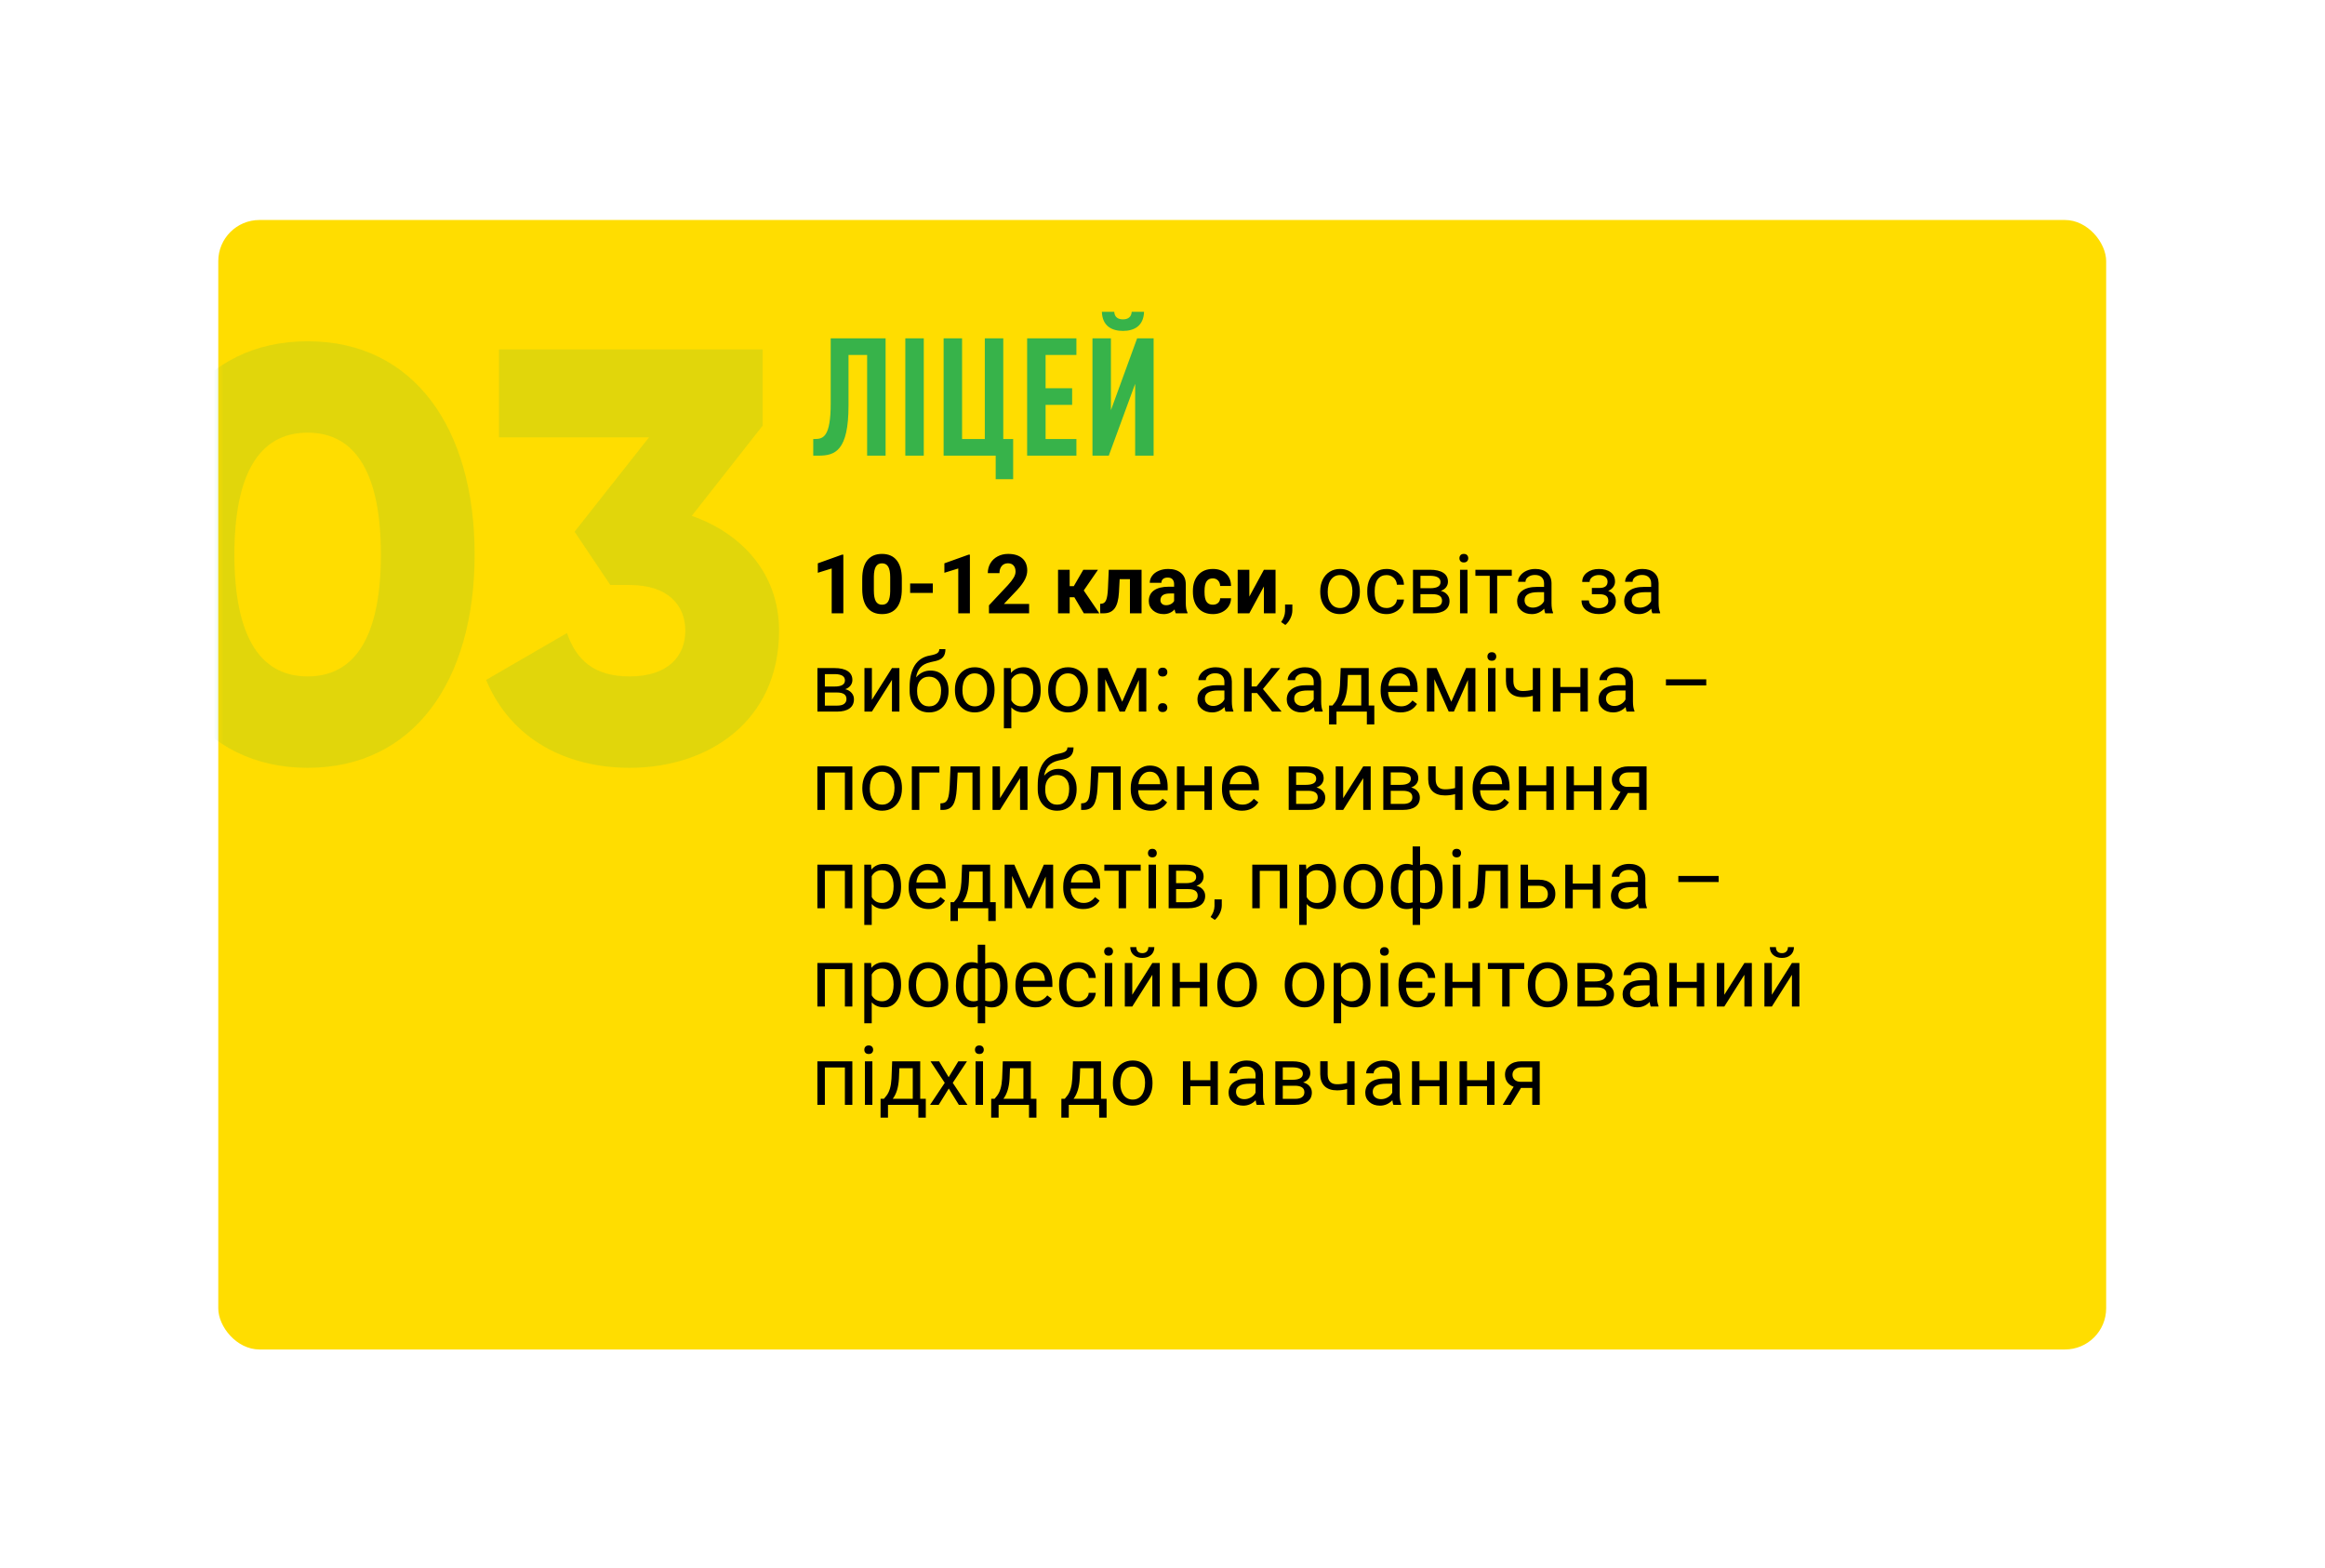
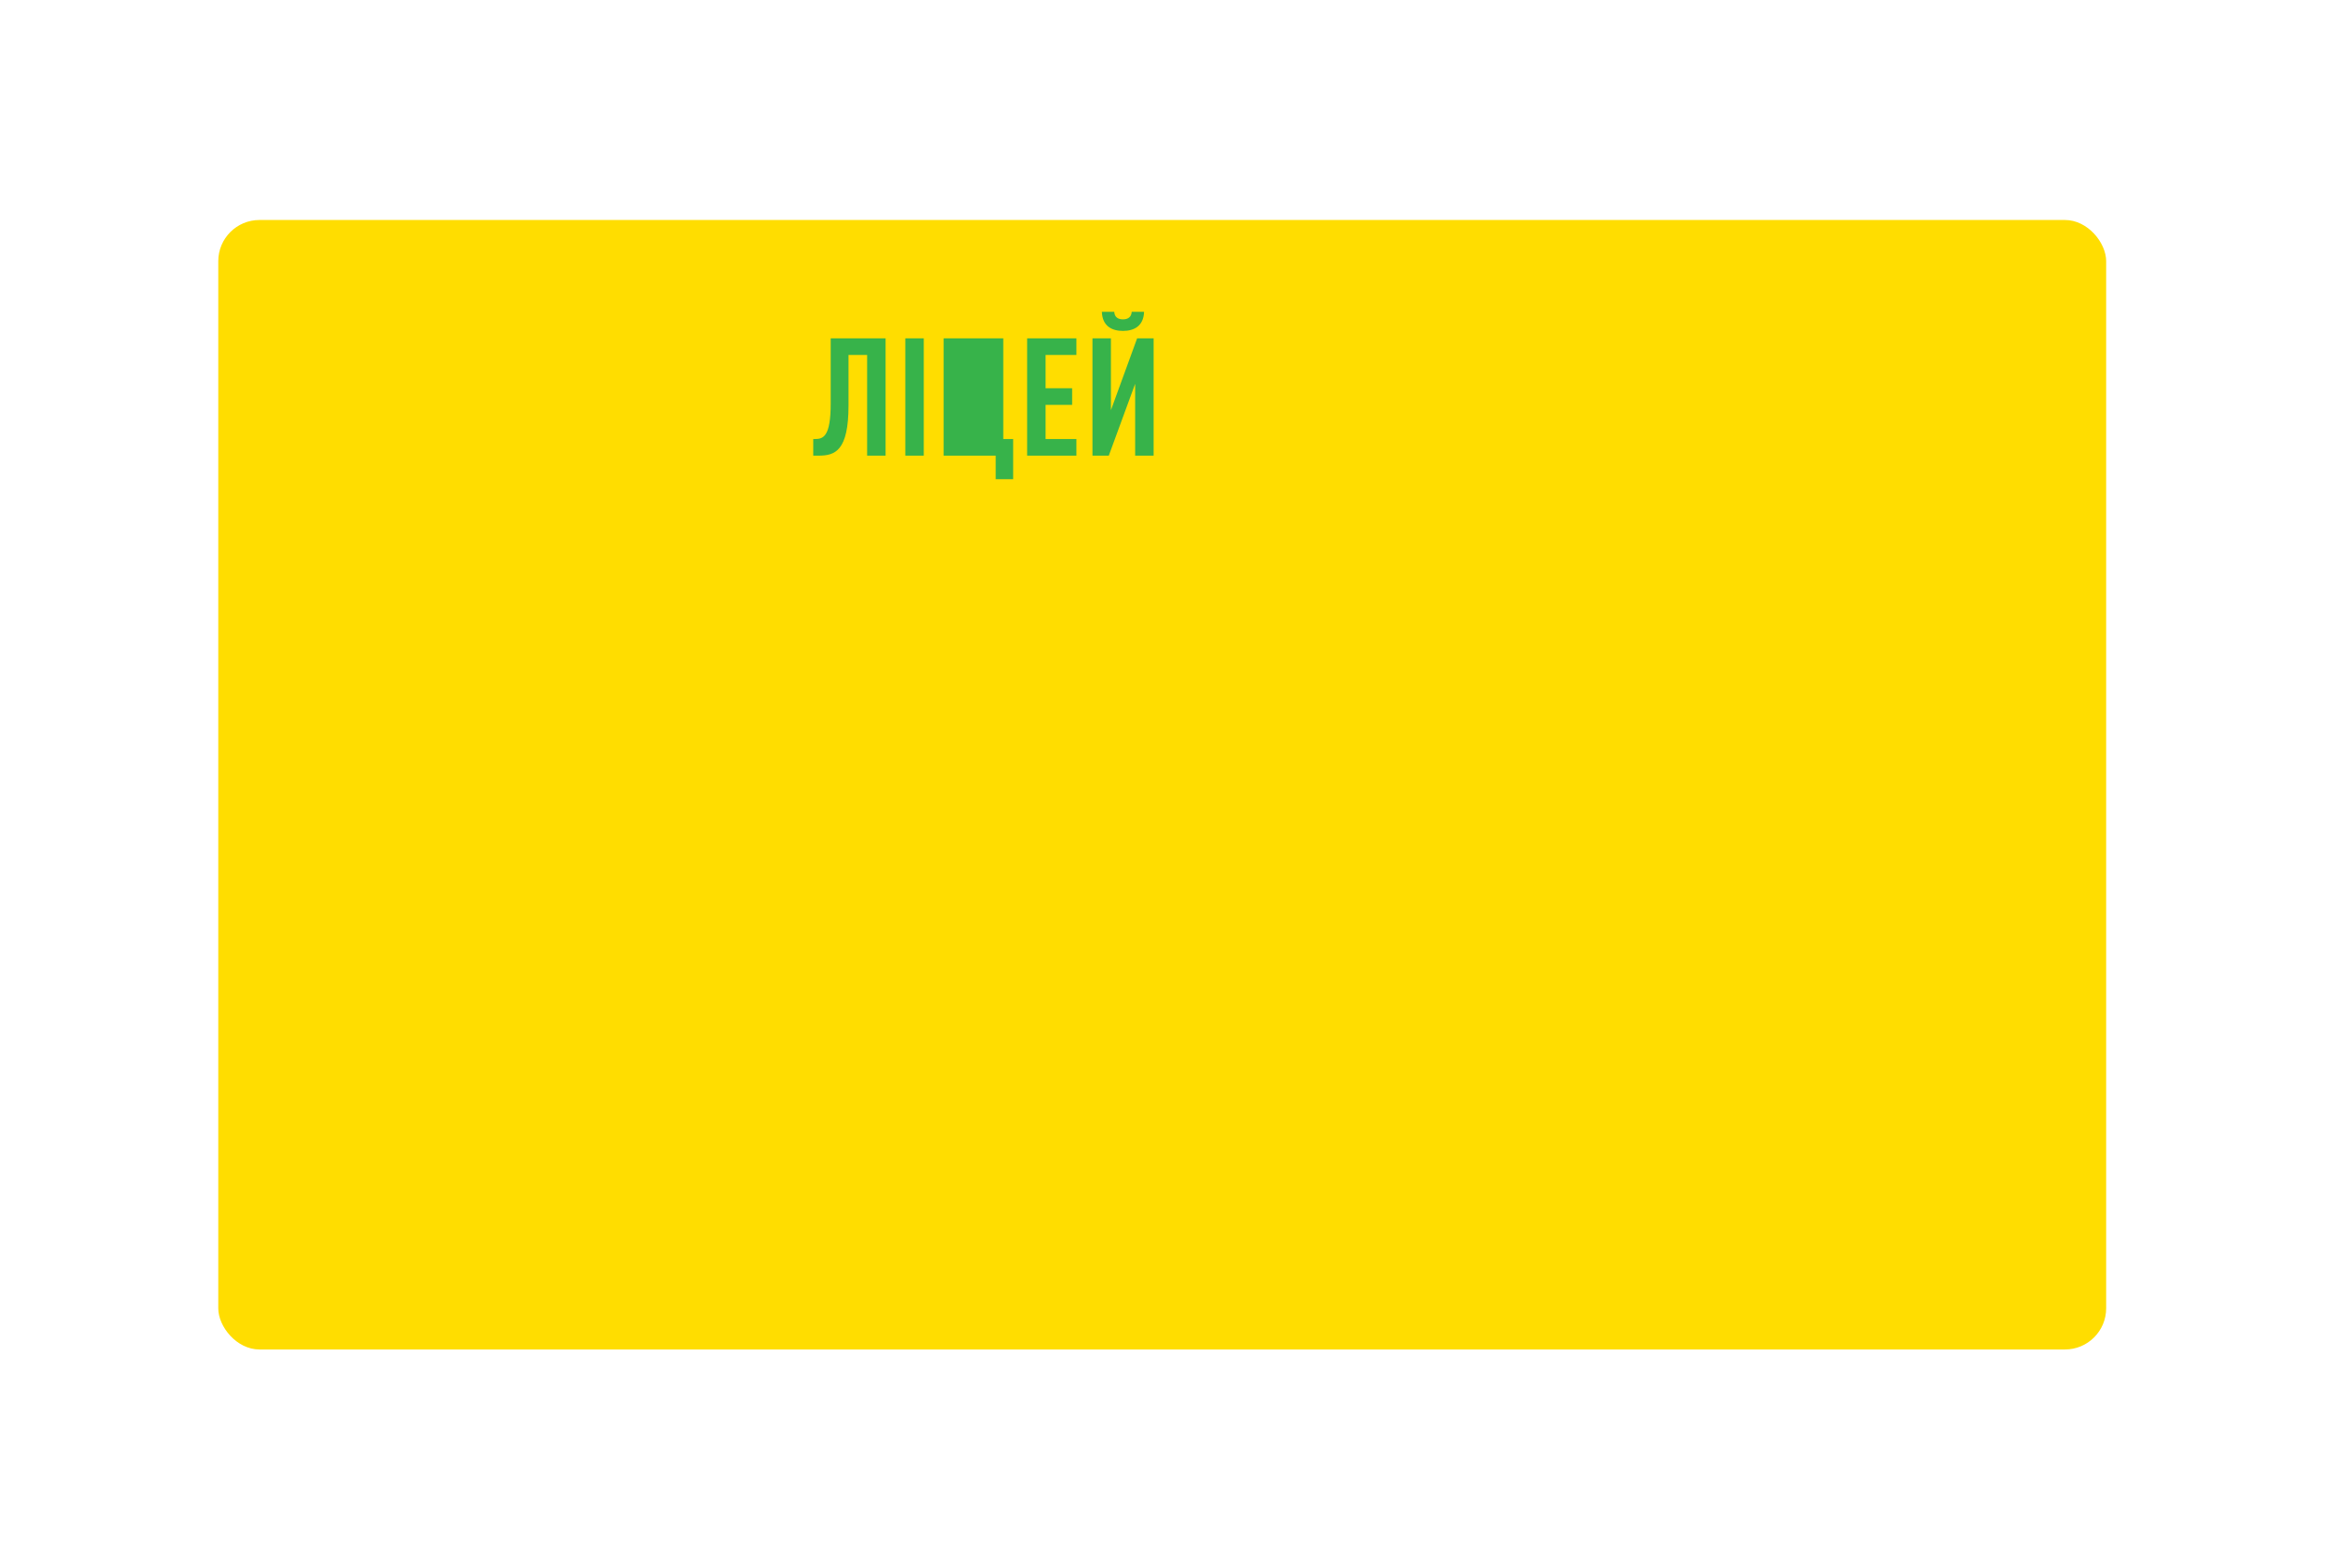
<svg xmlns="http://www.w3.org/2000/svg" width="473" height="319" viewBox="0 0 473 319" fill="none">
  <g filter="url(#filter0_d)">
    <rect x="44.405" y="29.664" width="384.075" height="229.781" rx="8.384" fill="#FFDD00" />
  </g>
-   <path d="M171.568 124.767H169.202V115.649L166.378 116.525V114.602L171.314 112.834H171.568V124.767ZM183.468 119.84C183.468 121.488 183.127 122.748 182.445 123.621C181.763 124.494 180.764 124.931 179.449 124.931C178.151 124.931 177.158 124.502 176.47 123.646C175.783 122.789 175.431 121.561 175.414 119.963V117.769C175.414 116.105 175.758 114.842 176.446 113.98C177.139 113.118 178.134 112.687 179.433 112.687C180.732 112.687 181.725 113.115 182.412 113.972C183.1 114.823 183.452 116.048 183.468 117.646V119.84ZM181.103 117.434C181.103 116.446 180.966 115.728 180.693 115.281C180.426 114.828 180.006 114.602 179.433 114.602C178.876 114.602 178.465 114.817 178.197 115.248C177.935 115.674 177.796 116.342 177.78 117.254V120.151C177.78 121.122 177.911 121.845 178.173 122.32C178.44 122.789 178.866 123.024 179.449 123.024C180.028 123.024 180.445 122.797 180.702 122.344C180.958 121.892 181.092 121.199 181.103 120.266V117.434ZM189.77 120.617H185.162V118.71H189.77V120.617ZM197.317 124.767H194.951V115.649L192.127 116.525V114.602L197.063 112.834H197.317V124.767ZM209.364 124.767H201.196V123.147L205.051 119.038C205.58 118.459 205.97 117.955 206.221 117.524C206.478 117.093 206.606 116.683 206.606 116.296C206.606 115.767 206.472 115.352 206.205 115.052C205.938 114.746 205.556 114.594 205.059 114.594C204.525 114.594 204.102 114.779 203.791 115.15C203.485 115.516 203.332 115.999 203.332 116.599H200.959C200.959 115.873 201.131 115.21 201.474 114.61C201.824 114.01 202.315 113.54 202.948 113.202C203.581 112.858 204.298 112.687 205.1 112.687C206.328 112.687 207.28 112.981 207.957 113.57C208.639 114.16 208.98 114.992 208.98 116.067C208.98 116.656 208.827 117.256 208.521 117.867C208.216 118.479 207.692 119.191 206.95 120.004L204.241 122.86H209.364V124.767ZM218.564 121.501H217.615V124.767H215.249V115.911H217.615V119.242H218.458L220.389 115.911H223.377L220.479 120.126L223.647 124.767H220.496L218.564 121.501ZM232.241 115.911V124.767H229.875V117.826H227.788L227.641 120.56C227.548 122.017 227.262 123.078 226.781 123.744C226.301 124.41 225.586 124.751 224.637 124.767H223.835L223.81 122.844L224.105 122.819C224.531 122.786 224.842 122.535 225.038 122.066C225.234 121.597 225.357 120.798 225.406 119.668L225.57 115.911H232.241ZM239.198 124.767C239.088 124.554 239.009 124.29 238.96 123.973C238.387 124.612 237.642 124.931 236.726 124.931C235.858 124.931 235.138 124.68 234.565 124.178C233.998 123.676 233.714 123.043 233.714 122.279C233.714 121.34 234.06 120.62 234.753 120.118C235.452 119.616 236.458 119.362 237.773 119.357H238.862V118.85C238.862 118.44 238.756 118.113 238.543 117.867C238.335 117.622 238.005 117.499 237.552 117.499C237.154 117.499 236.84 117.595 236.611 117.786C236.387 117.977 236.276 118.238 236.276 118.571H233.91C233.91 118.058 234.068 117.584 234.385 117.147C234.701 116.711 235.149 116.37 235.727 116.124C236.306 115.873 236.955 115.748 237.675 115.748C238.766 115.748 239.631 116.023 240.27 116.574C240.914 117.12 241.236 117.889 241.236 118.882V122.721C241.241 123.561 241.358 124.197 241.587 124.628V124.767H239.198ZM237.241 123.122C237.591 123.122 237.913 123.046 238.207 122.893C238.502 122.735 238.72 122.524 238.862 122.263V120.74H237.978C236.794 120.74 236.164 121.149 236.087 121.968L236.079 122.107C236.079 122.402 236.183 122.645 236.39 122.836C236.598 123.026 236.881 123.122 237.241 123.122ZM246.736 123.024C247.172 123.024 247.527 122.904 247.8 122.664C248.072 122.424 248.214 122.104 248.225 121.706H250.443C250.438 122.306 250.274 122.857 249.952 123.359C249.63 123.856 249.188 124.243 248.626 124.522C248.07 124.794 247.453 124.931 246.777 124.931C245.511 124.931 244.512 124.53 243.781 123.728C243.05 122.92 242.684 121.807 242.684 120.388V120.233C242.684 118.869 243.047 117.78 243.773 116.967C244.498 116.154 245.494 115.748 246.76 115.748C247.868 115.748 248.755 116.064 249.42 116.697C250.091 117.324 250.432 118.162 250.443 119.21H248.225C248.214 118.751 248.072 118.38 247.8 118.097C247.527 117.807 247.167 117.663 246.719 117.663C246.168 117.663 245.751 117.865 245.467 118.268C245.189 118.667 245.05 119.316 245.05 120.216V120.462C245.05 121.373 245.189 122.028 245.467 122.426C245.745 122.825 246.168 123.024 246.736 123.024ZM257.13 115.911H259.496V124.767H257.13V119.3L254.167 124.767H251.794V115.911H254.167V121.37L257.13 115.911ZM261.493 127.141L260.633 126.551C261.146 125.837 261.413 125.1 261.435 124.341V122.975H262.917V124.161C262.917 124.713 262.78 125.264 262.507 125.815C262.24 126.366 261.902 126.808 261.493 127.141ZM268.589 120.257C268.589 119.39 268.758 118.609 269.096 117.917C269.44 117.224 269.915 116.689 270.52 116.312C271.131 115.936 271.827 115.748 272.607 115.748C273.813 115.748 274.787 116.165 275.529 117C276.277 117.835 276.651 118.945 276.651 120.331V120.437C276.651 121.3 276.484 122.074 276.151 122.762C275.824 123.444 275.352 123.976 274.735 124.358C274.124 124.74 273.42 124.931 272.624 124.931C271.423 124.931 270.449 124.513 269.702 123.679C268.96 122.844 268.589 121.739 268.589 120.364V120.257ZM270.111 120.437C270.111 121.42 270.338 122.208 270.79 122.803C271.249 123.398 271.86 123.695 272.624 123.695C273.393 123.695 274.004 123.395 274.457 122.795C274.91 122.189 275.136 121.343 275.136 120.257C275.136 119.286 274.905 118.5 274.441 117.9C273.982 117.294 273.371 116.992 272.607 116.992C271.86 116.992 271.257 117.289 270.799 117.884C270.34 118.479 270.111 119.33 270.111 120.437ZM282.102 123.695C282.642 123.695 283.114 123.531 283.518 123.204C283.921 122.876 284.145 122.467 284.189 121.976H285.621C285.594 122.484 285.419 122.966 285.097 123.425C284.775 123.883 284.344 124.249 283.804 124.522C283.269 124.794 282.702 124.931 282.102 124.931C280.896 124.931 279.935 124.53 279.221 123.728C278.511 122.92 278.157 121.818 278.157 120.421V120.167C278.157 119.305 278.315 118.539 278.631 117.867C278.948 117.196 279.401 116.675 279.99 116.304C280.585 115.933 281.286 115.748 282.093 115.748C283.087 115.748 283.91 116.045 284.565 116.64C285.225 117.234 285.577 118.007 285.621 118.956H284.189C284.145 118.383 283.927 117.914 283.534 117.548C283.147 117.177 282.666 116.992 282.093 116.992C281.324 116.992 280.727 117.27 280.301 117.826C279.881 118.378 279.671 119.177 279.671 120.225V120.511C279.671 121.531 279.881 122.317 280.301 122.868C280.721 123.419 281.321 123.695 282.102 123.695ZM287.463 124.767V115.911H290.917C292.095 115.911 292.998 116.119 293.626 116.533C294.259 116.943 294.575 117.545 294.575 118.342C294.575 118.751 294.452 119.122 294.207 119.455C293.961 119.783 293.598 120.034 293.118 120.208C293.653 120.334 294.081 120.579 294.403 120.945C294.731 121.31 294.894 121.747 294.894 122.254C294.894 123.067 294.594 123.689 293.994 124.121C293.399 124.552 292.556 124.767 291.465 124.767H287.463ZM288.977 120.879V123.548H291.481C292.114 123.548 292.586 123.43 292.897 123.196C293.214 122.961 293.372 122.631 293.372 122.205C293.372 121.321 292.723 120.879 291.424 120.879H288.977ZM288.977 119.668H290.933C292.352 119.668 293.061 119.253 293.061 118.424C293.061 117.595 292.39 117.166 291.047 117.139H288.977V119.668ZM298.545 124.767H297.03V115.911H298.545V124.767ZM296.908 113.562C296.908 113.317 296.981 113.109 297.129 112.94C297.281 112.771 297.505 112.687 297.8 112.687C298.094 112.687 298.318 112.771 298.471 112.94C298.624 113.109 298.7 113.317 298.7 113.562C298.7 113.808 298.624 114.012 298.471 114.176C298.318 114.34 298.094 114.422 297.8 114.422C297.505 114.422 297.281 114.34 297.129 114.176C296.981 114.012 296.908 113.808 296.908 113.562ZM307.556 117.139H304.585V124.767H303.071V117.139H300.157V115.911H307.556V117.139ZM314.366 124.767C314.278 124.592 314.207 124.281 314.153 123.834C313.449 124.565 312.609 124.931 311.632 124.931C310.759 124.931 310.041 124.685 309.479 124.194C308.923 123.698 308.645 123.07 308.645 122.312C308.645 121.39 308.994 120.675 309.692 120.167C310.396 119.654 311.384 119.398 312.655 119.398H314.128V118.702C314.128 118.173 313.97 117.753 313.654 117.442C313.337 117.125 312.871 116.967 312.254 116.967C311.714 116.967 311.261 117.104 310.895 117.376C310.53 117.649 310.347 117.979 310.347 118.367H308.825C308.825 117.925 308.98 117.499 309.291 117.09C309.608 116.675 310.033 116.348 310.568 116.108C311.108 115.868 311.7 115.748 312.344 115.748C313.364 115.748 314.164 116.004 314.742 116.517C315.32 117.024 315.621 117.726 315.642 118.62V122.696C315.642 123.509 315.746 124.156 315.953 124.636V124.767H314.366ZM311.853 123.613C312.328 123.613 312.778 123.49 313.203 123.245C313.629 122.999 313.937 122.68 314.128 122.287V120.47H312.941C311.086 120.47 310.159 121.013 310.159 122.099C310.159 122.574 310.317 122.945 310.633 123.212C310.95 123.479 311.356 123.613 311.853 123.613ZM327.044 118.334C327.044 117.919 326.885 117.592 326.569 117.352C326.252 117.106 325.819 116.983 325.268 116.983C324.733 116.983 324.285 117.123 323.925 117.401C323.571 117.679 323.393 118.007 323.393 118.383H321.887C321.887 117.614 322.209 116.983 322.853 116.492C323.497 116.001 324.302 115.756 325.268 115.756C326.304 115.756 327.112 115.979 327.69 116.427C328.269 116.869 328.558 117.502 328.558 118.326C328.558 118.724 328.438 119.09 328.198 119.422C327.958 119.755 327.617 120.02 327.175 120.216C328.206 120.566 328.722 121.253 328.722 122.279C328.722 123.092 328.408 123.736 327.78 124.211C327.153 124.685 326.315 124.923 325.268 124.923C324.247 124.923 323.404 124.674 322.739 124.178C322.078 123.676 321.748 122.999 321.748 122.148H323.254C323.254 122.579 323.445 122.95 323.827 123.261C324.215 123.567 324.695 123.719 325.268 123.719C325.846 123.719 326.313 123.586 326.667 123.318C327.022 123.051 327.199 122.705 327.199 122.279C327.199 121.782 327.049 121.428 326.749 121.215C326.454 120.997 325.993 120.888 325.366 120.888H323.852V119.611H325.497C326.528 119.583 327.044 119.158 327.044 118.334ZM336.153 124.767C336.066 124.592 335.995 124.281 335.94 123.834C335.237 124.565 334.396 124.931 333.42 124.931C332.547 124.931 331.829 124.685 331.267 124.194C330.71 123.698 330.432 123.07 330.432 122.312C330.432 121.39 330.781 120.675 331.48 120.167C332.184 119.654 333.171 119.398 334.443 119.398H335.916V118.702C335.916 118.173 335.758 117.753 335.441 117.442C335.125 117.125 334.658 116.967 334.042 116.967C333.501 116.967 333.049 117.104 332.683 117.376C332.317 117.649 332.135 117.979 332.135 118.367H330.612C330.612 117.925 330.768 117.499 331.079 117.09C331.395 116.675 331.821 116.348 332.356 116.108C332.896 115.868 333.488 115.748 334.132 115.748C335.152 115.748 335.951 116.004 336.53 116.517C337.108 117.024 337.408 117.726 337.43 118.62V122.696C337.43 123.509 337.534 124.156 337.741 124.636V124.767H336.153ZM333.641 123.613C334.115 123.613 334.565 123.49 334.991 123.245C335.417 122.999 335.725 122.68 335.916 122.287V120.47H334.729C332.874 120.47 331.946 121.013 331.946 122.099C331.946 122.574 332.105 122.945 332.421 123.212C332.737 123.479 333.144 123.613 333.641 123.613ZM166.297 144.767V135.911H169.751C170.929 135.911 171.832 136.119 172.46 136.533C173.093 136.943 173.409 137.545 173.409 138.342C173.409 138.751 173.286 139.122 173.041 139.455C172.795 139.783 172.432 140.034 171.952 140.208C172.487 140.334 172.915 140.579 173.237 140.945C173.565 141.31 173.728 141.747 173.728 142.254C173.728 143.067 173.428 143.689 172.828 144.121C172.233 144.552 171.39 144.767 170.299 144.767H166.297ZM167.811 140.879V143.548H170.315C170.948 143.548 171.42 143.43 171.731 143.196C172.048 142.961 172.206 142.631 172.206 142.205C172.206 141.321 171.557 140.879 170.258 140.879H167.811ZM167.811 139.668H169.767C171.186 139.668 171.895 139.253 171.895 138.424C171.895 137.595 171.224 137.166 169.882 137.139H167.811V139.668ZM181.463 135.911H182.977V144.767H181.463V138.309L177.379 144.767H175.865V135.911H177.379V142.377L181.463 135.911ZM189.296 136.419C190.409 136.419 191.298 136.792 191.964 137.54C192.635 138.282 192.97 139.262 192.97 140.478V140.617C192.97 141.452 192.81 142.2 192.488 142.86C192.166 143.515 191.702 144.025 191.096 144.391C190.496 144.751 189.803 144.931 189.017 144.931C187.828 144.931 186.87 144.535 186.144 143.744C185.419 142.947 185.056 141.881 185.056 140.544V139.807C185.056 137.947 185.4 136.468 186.087 135.371C186.78 134.274 187.8 133.606 189.148 133.366C189.912 133.229 190.428 133.063 190.695 132.867C190.963 132.67 191.096 132.4 191.096 132.056H192.34C192.34 132.738 192.185 133.27 191.874 133.652C191.568 134.034 191.077 134.304 190.4 134.463L189.271 134.716C188.371 134.929 187.694 135.289 187.241 135.797C186.794 136.299 186.502 136.97 186.365 137.81C187.168 136.883 188.144 136.419 189.296 136.419ZM189.001 137.663C188.259 137.663 187.67 137.914 187.233 138.416C186.797 138.912 186.578 139.603 186.578 140.487V140.617C186.578 141.567 186.797 142.32 187.233 142.876C187.675 143.428 188.27 143.703 189.017 143.703C189.77 143.703 190.365 143.425 190.802 142.868C191.238 142.312 191.456 141.499 191.456 140.429C191.456 139.594 191.235 138.926 190.793 138.424C190.357 137.917 189.759 137.663 189.001 137.663ZM194.272 140.257C194.272 139.39 194.441 138.609 194.779 137.917C195.123 137.224 195.598 136.689 196.203 136.312C196.815 135.936 197.51 135.748 198.291 135.748C199.496 135.748 200.47 136.165 201.212 137C201.96 137.835 202.334 138.945 202.334 140.331V140.437C202.334 141.3 202.167 142.074 201.834 142.762C201.507 143.444 201.035 143.976 200.419 144.358C199.807 144.74 199.104 144.931 198.307 144.931C197.106 144.931 196.132 144.513 195.385 143.679C194.643 142.844 194.272 141.739 194.272 140.364V140.257ZM195.794 140.437C195.794 141.42 196.021 142.208 196.474 142.803C196.932 143.398 197.543 143.695 198.307 143.695C199.076 143.695 199.687 143.395 200.14 142.795C200.593 142.189 200.82 141.343 200.82 140.257C200.82 139.286 200.588 138.5 200.124 137.9C199.666 137.294 199.054 136.992 198.291 136.992C197.543 136.992 196.94 137.289 196.482 137.884C196.023 138.479 195.794 139.33 195.794 140.437ZM211.713 140.437C211.713 141.785 211.405 142.871 210.789 143.695C210.172 144.519 209.337 144.931 208.284 144.931C207.209 144.931 206.363 144.59 205.747 143.908V148.172H204.233V135.911H205.616L205.689 136.893C206.306 136.13 207.163 135.748 208.259 135.748C209.323 135.748 210.164 136.149 210.78 136.951C211.402 137.753 211.713 138.869 211.713 140.298V140.437ZM210.199 140.266C210.199 139.267 209.986 138.479 209.561 137.9C209.135 137.322 208.551 137.033 207.809 137.033C206.893 137.033 206.205 137.439 205.747 138.252V142.484C206.2 143.291 206.893 143.695 207.826 143.695C208.551 143.695 209.127 143.408 209.553 142.836C209.984 142.257 210.199 141.4 210.199 140.266ZM213.244 140.257C213.244 139.39 213.413 138.609 213.751 137.917C214.095 137.224 214.57 136.689 215.176 136.312C215.787 135.936 216.482 135.748 217.263 135.748C218.468 135.748 219.442 136.165 220.185 137C220.932 137.835 221.306 138.945 221.306 140.331V140.437C221.306 141.3 221.139 142.074 220.807 142.762C220.479 143.444 220.007 143.976 219.391 144.358C218.779 144.74 218.076 144.931 217.279 144.931C216.079 144.931 215.105 144.513 214.357 143.679C213.615 142.844 213.244 141.739 213.244 140.364V140.257ZM214.766 140.437C214.766 141.42 214.993 142.208 215.446 142.803C215.904 143.398 216.515 143.695 217.279 143.695C218.048 143.695 218.659 143.395 219.112 142.795C219.565 142.189 219.792 141.343 219.792 140.257C219.792 139.286 219.56 138.5 219.096 137.9C218.638 137.294 218.027 136.992 217.263 136.992C216.515 136.992 215.912 137.289 215.454 137.884C214.995 138.479 214.766 139.33 214.766 140.437ZM228.304 142.762L231.316 135.911H233.206V144.767H231.692V138.326L228.828 144.767H227.78L224.858 138.187V144.767H223.344V135.911H225.308L228.304 142.762ZM235.596 143.973C235.596 143.711 235.673 143.493 235.825 143.318C235.984 143.144 236.218 143.056 236.529 143.056C236.84 143.056 237.075 143.144 237.233 143.318C237.397 143.493 237.479 143.711 237.479 143.973C237.479 144.224 237.397 144.434 237.233 144.603C237.075 144.773 236.84 144.857 236.529 144.857C236.218 144.857 235.984 144.773 235.825 144.603C235.673 144.434 235.596 144.224 235.596 143.973ZM235.604 136.746C235.604 136.484 235.681 136.266 235.834 136.091C235.992 135.917 236.227 135.829 236.538 135.829C236.849 135.829 237.083 135.917 237.241 136.091C237.405 136.266 237.487 136.484 237.487 136.746C237.487 136.997 237.405 137.207 237.241 137.376C237.083 137.545 236.849 137.63 236.538 137.63C236.227 137.63 235.992 137.545 235.834 137.376C235.681 137.207 235.604 136.997 235.604 136.746ZM249.33 144.767C249.243 144.592 249.172 144.281 249.117 143.834C248.413 144.565 247.573 144.931 246.596 144.931C245.723 144.931 245.006 144.685 244.444 144.194C243.887 143.698 243.609 143.07 243.609 142.312C243.609 141.39 243.958 140.675 244.657 140.167C245.361 139.654 246.348 139.398 247.62 139.398H249.093V138.702C249.093 138.173 248.935 137.753 248.618 137.442C248.302 137.125 247.835 136.967 247.219 136.967C246.678 136.967 246.225 137.104 245.86 137.376C245.494 137.649 245.311 137.979 245.311 138.367H243.789C243.789 137.925 243.945 137.499 244.256 137.09C244.572 136.675 244.998 136.348 245.532 136.108C246.073 135.868 246.665 135.748 247.309 135.748C248.329 135.748 249.128 136.004 249.707 136.517C250.285 137.024 250.585 137.726 250.607 138.62V142.696C250.607 143.509 250.711 144.156 250.918 144.636V144.767H249.33ZM246.817 143.613C247.292 143.613 247.742 143.49 248.168 143.245C248.594 142.999 248.902 142.68 249.093 142.287V140.47H247.906C246.051 140.47 245.123 141.013 245.123 142.099C245.123 142.574 245.281 142.945 245.598 143.212C245.914 143.479 246.321 143.613 246.817 143.613ZM255.739 140.994H254.634V144.767H253.111V135.911H254.634V139.66H255.624L258.603 135.911H260.437L256.934 140.167L260.731 144.767H258.808L255.739 140.994ZM267.5 144.767C267.413 144.592 267.342 144.281 267.287 143.834C266.583 144.565 265.743 144.931 264.766 144.931C263.893 144.931 263.176 144.685 262.614 144.194C262.057 143.698 261.779 143.07 261.779 142.312C261.779 141.39 262.128 140.675 262.827 140.167C263.531 139.654 264.518 139.398 265.79 139.398H267.263V138.702C267.263 138.173 267.105 137.753 266.788 137.442C266.472 137.125 266.005 136.967 265.389 136.967C264.848 136.967 264.395 137.104 264.03 137.376C263.664 137.649 263.481 137.979 263.481 138.367H261.959C261.959 137.925 262.115 137.499 262.426 137.09C262.742 136.675 263.168 136.348 263.702 136.108C264.243 135.868 264.835 135.748 265.479 135.748C266.499 135.748 267.298 136.004 267.877 136.517C268.455 137.024 268.755 137.726 268.777 138.62V142.696C268.777 143.509 268.881 144.156 269.088 144.636V144.767H267.5ZM264.987 143.613C265.462 143.613 265.912 143.49 266.338 143.245C266.764 142.999 267.072 142.68 267.263 142.287V140.47H266.076C264.221 140.47 263.293 141.013 263.293 142.099C263.293 142.574 263.451 142.945 263.768 143.212C264.084 143.479 264.491 143.613 264.987 143.613ZM271.077 143.531L271.601 142.885C272.19 142.121 272.526 140.975 272.607 139.447L272.747 135.911H278.451V143.531H279.589V147.37H278.075V144.767H271.895V147.37H270.381L270.389 143.531H271.077ZM272.869 143.531H276.937V137.311H274.212L274.122 139.422C274.029 141.185 273.611 142.554 272.869 143.531ZM284.942 144.931C283.741 144.931 282.765 144.538 282.012 143.752C281.259 142.961 280.882 141.905 280.882 140.585V140.306C280.882 139.428 281.049 138.645 281.381 137.957C281.72 137.264 282.189 136.724 282.789 136.337C283.395 135.944 284.05 135.748 284.753 135.748C285.905 135.748 286.8 136.127 287.438 136.885C288.076 137.644 288.396 138.73 288.396 140.143V140.773H282.396C282.418 141.646 282.672 142.353 283.157 142.893C283.649 143.428 284.271 143.695 285.024 143.695C285.558 143.695 286.011 143.586 286.382 143.368C286.753 143.149 287.078 142.86 287.356 142.5L288.281 143.22C287.539 144.361 286.426 144.931 284.942 144.931ZM284.753 136.992C284.142 136.992 283.629 137.215 283.215 137.663C282.8 138.105 282.544 138.727 282.445 139.529H286.881V139.414C286.838 138.645 286.63 138.05 286.259 137.63C285.888 137.204 285.386 136.992 284.753 136.992ZM295.254 142.762L298.266 135.911H300.157V144.767H298.643V138.326L295.778 144.767H294.731L291.809 138.187V144.767H290.294V135.911H292.259L295.254 142.762ZM304.241 144.767H302.727V135.911H304.241V144.767ZM302.604 133.562C302.604 133.317 302.678 133.109 302.825 132.94C302.978 132.771 303.202 132.687 303.496 132.687C303.791 132.687 304.015 132.771 304.168 132.94C304.32 133.109 304.397 133.317 304.397 133.562C304.397 133.808 304.32 134.012 304.168 134.176C304.015 134.34 303.791 134.422 303.496 134.422C303.202 134.422 302.978 134.34 302.825 134.176C302.678 134.012 302.604 133.808 302.604 133.562ZM313.359 144.767H311.837V141.559C311.171 141.733 310.489 141.821 309.79 141.821C308.683 141.821 307.837 141.537 307.253 140.969C306.675 140.402 306.38 139.594 306.369 138.547V135.903H307.883V138.596C307.911 139.916 308.546 140.577 309.79 140.577C310.489 140.577 311.171 140.489 311.837 140.315V135.911H313.359V144.767ZM323.025 144.767H321.511V140.986H317.443V144.767H315.921V135.911H317.443V139.75H321.511V135.911H323.025V144.767ZM330.931 144.767C330.844 144.592 330.773 144.281 330.719 143.834C330.015 144.565 329.174 144.931 328.198 144.931C327.325 144.931 326.607 144.685 326.045 144.194C325.489 143.698 325.21 143.07 325.21 142.312C325.21 141.39 325.56 140.675 326.258 140.167C326.962 139.654 327.949 139.398 329.221 139.398H330.694V138.702C330.694 138.173 330.536 137.753 330.219 137.442C329.903 137.125 329.436 136.967 328.82 136.967C328.28 136.967 327.827 137.104 327.461 137.376C327.096 137.649 326.913 137.979 326.913 138.367H325.39C325.39 137.925 325.546 137.499 325.857 137.09C326.173 136.675 326.599 136.348 327.134 136.108C327.674 135.868 328.266 135.748 328.91 135.748C329.93 135.748 330.73 136.004 331.308 136.517C331.886 137.024 332.186 137.726 332.208 138.62V142.696C332.208 143.509 332.312 144.156 332.519 144.636V144.767H330.931ZM328.419 143.613C328.893 143.613 329.344 143.49 329.769 143.245C330.195 142.999 330.503 142.68 330.694 142.287V140.47H329.507C327.652 140.47 326.724 141.013 326.724 142.099C326.724 142.574 326.883 142.945 327.199 143.212C327.516 143.479 327.922 143.613 328.419 143.613ZM347.121 139.439H338.92V138.203H347.121V139.439ZM173.401 164.767H171.887V157.164H167.811V164.767H166.288V155.911H173.401V164.767ZM175.431 160.257C175.431 159.39 175.6 158.609 175.938 157.917C176.282 157.224 176.757 156.689 177.362 156.312C177.973 155.936 178.669 155.748 179.449 155.748C180.655 155.748 181.629 156.165 182.371 157C183.119 157.835 183.493 158.945 183.493 160.331V160.437C183.493 161.3 183.326 162.074 182.993 162.762C182.666 163.444 182.194 163.976 181.577 164.358C180.966 164.74 180.262 164.931 179.466 164.931C178.265 164.931 177.291 164.513 176.544 163.679C175.802 162.844 175.431 161.739 175.431 160.364V160.257ZM176.953 160.437C176.953 161.42 177.18 162.208 177.632 162.803C178.091 163.398 178.702 163.695 179.466 163.695C180.235 163.695 180.846 163.395 181.299 162.795C181.752 162.189 181.978 161.343 181.978 160.257C181.978 159.286 181.747 158.5 181.283 157.9C180.824 157.294 180.213 156.992 179.449 156.992C178.702 156.992 178.099 157.289 177.641 157.884C177.182 158.479 176.953 159.33 176.953 160.437ZM191.113 157.164H187.028V164.767H185.506V155.911H191.113V157.164ZM199.363 155.911V164.767H197.84V157.164H194.828L194.648 160.478C194.55 162.001 194.294 163.089 193.879 163.744C193.47 164.399 192.818 164.74 191.923 164.767H191.317V163.433L191.751 163.4C192.242 163.346 192.594 163.062 192.807 162.549C193.02 162.036 193.156 161.087 193.216 159.701L193.38 155.911H199.363ZM207.523 155.911H209.037V164.767H207.523V158.309L203.439 164.767H201.925V155.911H203.439V162.377L207.523 155.911ZM215.356 156.419C216.469 156.419 217.358 156.792 218.024 157.54C218.695 158.282 219.03 159.262 219.03 160.478V160.617C219.03 161.452 218.87 162.2 218.548 162.86C218.226 163.515 217.762 164.025 217.156 164.391C216.556 164.751 215.863 164.931 215.077 164.931C213.888 164.931 212.93 164.535 212.204 163.744C211.479 162.947 211.116 161.881 211.116 160.544V159.807C211.116 157.947 211.46 156.468 212.147 155.371C212.84 154.274 213.861 153.606 215.208 153.366C215.972 153.229 216.488 153.063 216.755 152.867C217.023 152.67 217.156 152.4 217.156 152.056H218.4C218.4 152.738 218.245 153.27 217.934 153.652C217.628 154.034 217.137 154.304 216.461 154.463L215.331 154.716C214.431 154.929 213.754 155.289 213.301 155.797C212.854 156.299 212.562 156.97 212.425 157.81C213.228 156.883 214.204 156.419 215.356 156.419ZM215.061 157.663C214.319 157.663 213.73 157.914 213.293 158.416C212.857 158.912 212.638 159.603 212.638 160.487V160.617C212.638 161.567 212.857 162.32 213.293 162.876C213.735 163.428 214.33 163.703 215.077 163.703C215.83 163.703 216.425 163.425 216.862 162.868C217.298 162.312 217.516 161.499 217.516 160.429C217.516 159.594 217.295 158.926 216.853 158.424C216.417 157.917 215.819 157.663 215.061 157.663ZM227.993 155.911V164.767H226.47V157.164H223.458L223.278 160.478C223.18 162.001 222.924 163.089 222.509 163.744C222.1 164.399 221.448 164.74 220.553 164.767H219.947V163.433L220.381 163.4C220.872 163.346 221.224 163.062 221.437 162.549C221.65 162.036 221.786 161.087 221.846 159.701L222.01 155.911H227.993ZM234.098 164.931C232.898 164.931 231.921 164.538 231.168 163.752C230.415 162.961 230.039 161.905 230.039 160.585V160.306C230.039 159.428 230.205 158.645 230.538 157.957C230.876 157.264 231.346 156.724 231.946 156.337C232.552 155.944 233.206 155.748 233.91 155.748C235.062 155.748 235.956 156.127 236.595 156.885C237.233 157.644 237.552 158.73 237.552 160.143V160.773H231.553C231.575 161.646 231.829 162.353 232.314 162.893C232.805 163.428 233.427 163.695 234.18 163.695C234.715 163.695 235.168 163.586 235.539 163.368C235.91 163.149 236.235 162.86 236.513 162.5L237.438 163.22C236.696 164.361 235.583 164.931 234.098 164.931ZM233.91 156.992C233.299 156.992 232.786 157.215 232.372 157.663C231.957 158.105 231.7 158.727 231.602 159.529H236.038V159.414C235.995 158.645 235.787 158.05 235.416 157.63C235.045 157.204 234.543 156.992 233.91 156.992ZM246.547 164.767H245.033V160.986H240.965V164.767H239.443V155.911H240.965V159.75H245.033V155.911H246.547V164.767ZM252.661 164.931C251.461 164.931 250.484 164.538 249.731 163.752C248.978 162.961 248.602 161.905 248.602 160.585V160.306C248.602 159.428 248.768 158.645 249.101 157.957C249.439 157.264 249.909 156.724 250.509 156.337C251.114 155.944 251.769 155.748 252.473 155.748C253.624 155.748 254.519 156.127 255.158 156.885C255.796 157.644 256.115 158.73 256.115 160.143V160.773H250.116C250.138 161.646 250.391 162.353 250.877 162.893C251.368 163.428 251.99 163.695 252.743 163.695C253.278 163.695 253.731 163.586 254.102 163.368C254.473 163.149 254.798 162.86 255.076 162.5L256.001 163.22C255.259 164.361 254.145 164.931 252.661 164.931ZM252.473 156.992C251.862 156.992 251.349 157.215 250.934 157.663C250.52 158.105 250.263 158.727 250.165 159.529H254.601V159.414C254.557 158.645 254.35 158.05 253.979 157.63C253.608 157.204 253.106 156.992 252.473 156.992ZM262.172 164.767V155.911H265.626C266.804 155.911 267.707 156.119 268.335 156.533C268.968 156.943 269.284 157.545 269.284 158.342C269.284 158.751 269.162 159.122 268.916 159.455C268.671 159.783 268.308 160.034 267.828 160.208C268.362 160.334 268.791 160.579 269.113 160.945C269.44 161.31 269.604 161.747 269.604 162.254C269.604 163.067 269.304 163.689 268.703 164.121C268.109 164.552 267.266 164.767 266.174 164.767H262.172ZM263.686 160.879V163.548H266.191C266.824 163.548 267.296 163.43 267.607 163.196C267.923 162.961 268.081 162.631 268.081 162.205C268.081 161.321 267.432 160.879 266.133 160.879H263.686ZM263.686 159.668H265.642C267.061 159.668 267.77 159.253 267.77 158.424C267.77 157.595 267.099 157.166 265.757 157.139H263.686V159.668ZM277.338 155.911H278.852V164.767H277.338V158.309L273.254 164.767H271.74V155.911H273.254V162.377L277.338 155.911ZM281.422 164.767V155.911H284.876C286.055 155.911 286.958 156.119 287.585 156.533C288.218 156.943 288.535 157.545 288.535 158.342C288.535 158.751 288.412 159.122 288.166 159.455C287.921 159.783 287.558 160.034 287.078 160.208C287.613 160.334 288.041 160.579 288.363 160.945C288.69 161.31 288.854 161.747 288.854 162.254C288.854 163.067 288.554 163.689 287.954 164.121C287.359 164.552 286.516 164.767 285.425 164.767H281.422ZM282.936 160.879V163.548H285.441C286.074 163.548 286.546 163.43 286.857 163.196C287.173 162.961 287.332 162.631 287.332 162.205C287.332 161.321 286.682 160.879 285.384 160.879H282.936ZM282.936 159.668H284.893C286.311 159.668 287.021 159.253 287.021 158.424C287.021 157.595 286.349 157.166 285.007 157.139H282.936V159.668ZM297.546 164.767H296.024V161.559C295.358 161.733 294.676 161.821 293.978 161.821C292.87 161.821 292.024 161.537 291.44 160.969C290.862 160.402 290.567 159.594 290.556 158.547V155.903H292.071V158.596C292.098 159.916 292.734 160.577 293.978 160.577C294.676 160.577 295.358 160.489 296.024 160.315V155.911H297.546V164.767ZM303.652 164.931C302.451 164.931 301.475 164.538 300.722 163.752C299.969 162.961 299.592 161.905 299.592 160.585V160.306C299.592 159.428 299.759 158.645 300.092 157.957C300.43 157.264 300.899 156.724 301.499 156.337C302.105 155.944 302.76 155.748 303.464 155.748C304.615 155.748 305.51 156.127 306.148 156.885C306.787 157.644 307.106 158.73 307.106 160.143V160.773H301.106C301.128 161.646 301.382 162.353 301.868 162.893C302.359 163.428 302.981 163.695 303.734 163.695C304.268 163.695 304.721 163.586 305.092 163.368C305.463 163.149 305.788 162.86 306.066 162.5L306.991 163.22C306.249 164.361 305.136 164.931 303.652 164.931ZM303.464 156.992C302.853 156.992 302.34 157.215 301.925 157.663C301.51 158.105 301.254 158.727 301.156 159.529H305.592V159.414C305.548 158.645 305.341 158.05 304.97 157.63C304.599 157.204 304.097 156.992 303.464 156.992ZM316.101 164.767H314.587V160.986H310.519V164.767H308.996V155.911H310.519V159.75H314.587V155.911H316.101V164.767ZM325.775 164.767H324.261V160.986H320.193V164.767H318.671V155.911H320.193V159.75H324.261V155.911H325.775V164.767ZM334.983 155.911V164.767H333.46V161.321H331.177L329.09 164.767H327.453L329.679 161.092C329.112 160.885 328.675 160.566 328.37 160.135C328.069 159.698 327.919 159.191 327.919 158.612C327.919 157.805 328.222 157.155 328.828 156.664C329.434 156.168 330.244 155.917 331.259 155.911H334.983ZM329.442 158.629C329.442 159.06 329.589 159.409 329.884 159.676C330.178 159.938 330.569 160.072 331.054 160.077H333.46V157.139H331.283C330.721 157.139 330.274 157.278 329.941 157.556C329.608 157.829 329.442 158.187 329.442 158.629ZM173.401 184.767H171.887V177.164H167.811V184.767H166.288V175.911H173.401V184.767ZM183.313 180.437C183.313 181.785 183.004 182.871 182.388 183.695C181.771 184.519 180.936 184.931 179.883 184.931C178.808 184.931 177.963 184.59 177.346 183.908V188.172H175.832V175.911H177.215L177.289 176.893C177.905 176.13 178.762 175.748 179.859 175.748C180.923 175.748 181.763 176.149 182.38 176.951C183.002 177.753 183.313 178.869 183.313 180.298V180.437ZM181.798 180.266C181.798 179.267 181.586 178.479 181.16 177.9C180.734 177.322 180.151 177.033 179.408 177.033C178.492 177.033 177.804 177.439 177.346 178.252V182.484C177.799 183.291 178.492 183.695 179.425 183.695C180.151 183.695 180.726 183.408 181.152 182.836C181.583 182.257 181.798 181.4 181.798 180.266ZM188.919 184.931C187.719 184.931 186.742 184.538 185.989 183.752C185.236 182.961 184.859 181.905 184.859 180.585V180.306C184.859 179.428 185.026 178.645 185.359 177.957C185.697 177.264 186.166 176.724 186.766 176.337C187.372 175.944 188.027 175.748 188.731 175.748C189.882 175.748 190.777 176.127 191.415 176.885C192.054 177.644 192.373 178.73 192.373 180.143V180.773H186.374C186.395 181.646 186.649 182.353 187.135 182.893C187.626 183.428 188.248 183.695 189.001 183.695C189.536 183.695 189.989 183.586 190.36 183.368C190.731 183.149 191.055 182.86 191.334 182.5L192.258 183.22C191.516 184.361 190.403 184.931 188.919 184.931ZM188.731 176.992C188.12 176.992 187.607 177.215 187.192 177.663C186.777 178.105 186.521 178.727 186.423 179.529H190.859V179.414C190.815 178.645 190.608 178.05 190.237 177.63C189.866 177.204 189.364 176.992 188.731 176.992ZM194.059 183.531L194.583 182.885C195.172 182.121 195.508 180.975 195.59 179.447L195.729 175.911H201.433V183.531H202.571V187.37H201.057V184.767H194.878V187.37H193.363L193.372 183.531H194.059ZM195.851 183.531H199.919V177.311H197.194L197.104 179.422C197.011 181.185 196.594 182.554 195.851 183.531ZM209.348 182.762L212.36 175.911H214.251V184.767H212.736V178.326L209.872 184.767H208.824L205.902 178.187V184.767H204.388V175.911H206.352L209.348 182.762ZM220.365 184.931C219.164 184.931 218.187 184.538 217.434 183.752C216.681 182.961 216.305 181.905 216.305 180.585V180.306C216.305 179.428 216.471 178.645 216.804 177.957C217.143 177.264 217.612 176.724 218.212 176.337C218.818 175.944 219.472 175.748 220.176 175.748C221.328 175.748 222.223 176.127 222.861 176.885C223.499 177.644 223.819 178.73 223.819 180.143V180.773H217.819C217.841 181.646 218.095 182.353 218.58 182.893C219.071 183.428 219.693 183.695 220.446 183.695C220.981 183.695 221.434 183.586 221.805 183.368C222.176 183.149 222.501 182.86 222.779 182.5L223.704 183.22C222.962 184.361 221.849 184.931 220.365 184.931ZM220.176 176.992C219.565 176.992 219.052 177.215 218.638 177.663C218.223 178.105 217.966 178.727 217.868 179.529H222.304V179.414C222.261 178.645 222.053 178.05 221.682 177.63C221.311 177.204 220.809 176.992 220.176 176.992ZM232.061 177.139H229.089V184.767H227.575V177.139H224.662V175.911H232.061V177.139ZM235.179 184.767H233.665V175.911H235.179V184.767ZM233.542 173.562C233.542 173.317 233.616 173.109 233.763 172.94C233.916 172.771 234.139 172.687 234.434 172.687C234.729 172.687 234.952 172.771 235.105 172.94C235.258 173.109 235.334 173.317 235.334 173.562C235.334 173.808 235.258 174.012 235.105 174.176C234.952 174.34 234.729 174.422 234.434 174.422C234.139 174.422 233.916 174.34 233.763 174.176C233.616 174.012 233.542 173.808 233.542 173.562ZM237.749 184.767V175.911H241.203C242.381 175.911 243.284 176.119 243.912 176.533C244.545 176.943 244.861 177.545 244.861 178.342C244.861 178.751 244.739 179.122 244.493 179.455C244.247 179.783 243.885 180.034 243.404 180.208C243.939 180.334 244.368 180.579 244.689 180.945C245.017 181.31 245.181 181.747 245.181 182.254C245.181 183.067 244.88 183.689 244.28 184.121C243.685 184.552 242.842 184.767 241.751 184.767H237.749ZM239.263 180.879V183.548H241.768C242.4 183.548 242.872 183.43 243.183 183.196C243.5 182.961 243.658 182.631 243.658 182.205C243.658 181.321 243.009 180.879 241.71 180.879H239.263ZM239.263 179.668H241.219C242.638 179.668 243.347 179.253 243.347 178.424C243.347 177.595 242.676 177.166 241.334 177.139H239.263V179.668ZM247.137 187.141L246.277 186.551C246.79 185.837 247.058 185.1 247.079 184.341V182.975H248.561V184.161C248.561 184.713 248.424 185.264 248.152 185.815C247.884 186.366 247.546 186.808 247.137 187.141ZM261.877 184.767H260.363V177.164H256.287V184.767H254.765V175.911H261.877V184.767ZM271.789 180.437C271.789 181.785 271.481 182.871 270.864 183.695C270.247 184.519 269.413 184.931 268.36 184.931C267.285 184.931 266.439 184.59 265.822 183.908V188.172H264.308V175.911H265.691L265.765 176.893C266.382 176.13 267.238 175.748 268.335 175.748C269.399 175.748 270.239 176.149 270.856 176.951C271.478 177.753 271.789 178.869 271.789 180.298V180.437ZM270.275 180.266C270.275 179.267 270.062 178.479 269.636 177.9C269.211 177.322 268.627 177.033 267.885 177.033C266.968 177.033 266.281 177.439 265.822 178.252V182.484C266.275 183.291 266.968 183.695 267.901 183.695C268.627 183.695 269.203 183.408 269.628 182.836C270.059 182.257 270.275 181.4 270.275 180.266ZM273.319 180.257C273.319 179.39 273.489 178.609 273.827 177.917C274.171 177.224 274.645 176.689 275.251 176.312C275.862 175.936 276.558 175.748 277.338 175.748C278.544 175.748 279.518 176.165 280.26 177C281.008 177.835 281.381 178.945 281.381 180.331V180.437C281.381 181.3 281.215 182.074 280.882 182.762C280.555 183.444 280.083 183.976 279.466 184.358C278.855 184.74 278.151 184.931 277.355 184.931C276.154 184.931 275.18 184.513 274.433 183.679C273.69 182.844 273.319 181.739 273.319 180.364V180.257ZM274.842 180.437C274.842 181.42 275.068 182.208 275.521 182.803C275.979 183.398 276.591 183.695 277.355 183.695C278.124 183.695 278.735 183.395 279.188 182.795C279.641 182.189 279.867 181.343 279.867 180.257C279.867 179.286 279.635 178.5 279.172 177.9C278.713 177.294 278.102 176.992 277.338 176.992C276.591 176.992 275.988 177.289 275.529 177.884C275.071 178.479 274.842 179.33 274.842 180.437ZM282.953 180.503C282.953 179.024 283.239 177.862 283.812 177.016C284.385 176.17 285.171 175.748 286.169 175.748C286.633 175.748 287.04 175.827 287.389 175.985V172.195H288.903V176.034C289.285 175.843 289.732 175.748 290.245 175.748C291.249 175.748 292.038 176.17 292.611 177.016C293.184 177.862 293.47 179.081 293.47 180.675C293.47 181.979 293.184 183.016 292.611 183.785C292.043 184.554 291.26 184.939 290.262 184.939C289.732 184.939 289.28 184.852 288.903 184.677V188.172H287.389V184.702C287.029 184.86 286.617 184.939 286.153 184.939C285.16 184.939 284.377 184.554 283.804 183.785C283.237 183.016 282.953 181.962 282.953 180.626V180.503ZM291.956 180.503C291.956 179.39 291.765 178.528 291.383 177.917C291.001 177.3 290.475 176.992 289.803 176.992C289.46 176.992 289.16 177.046 288.903 177.155V183.564C289.149 183.657 289.454 183.703 289.82 183.703C290.496 183.703 291.02 183.441 291.391 182.917C291.768 182.394 291.956 181.589 291.956 180.503ZM284.467 180.675C284.467 181.668 284.644 182.421 284.999 182.934C285.354 183.447 285.864 183.703 286.53 183.703C286.846 183.703 287.132 183.654 287.389 183.556V177.131C287.16 177.038 286.879 176.992 286.546 176.992C285.88 176.992 285.367 177.289 285.007 177.884C284.647 178.479 284.467 179.409 284.467 180.675ZM297.088 184.767H295.574V175.911H297.088V184.767ZM295.451 173.562C295.451 173.317 295.524 173.109 295.672 172.94C295.825 172.771 296.048 172.687 296.343 172.687C296.638 172.687 296.861 172.771 297.014 172.94C297.167 173.109 297.243 173.317 297.243 173.562C297.243 173.808 297.167 174.012 297.014 174.176C296.861 174.34 296.638 174.422 296.343 174.422C296.048 174.422 295.825 174.34 295.672 174.176C295.524 174.012 295.451 173.808 295.451 173.562ZM306.778 175.911V184.767H305.256V177.164H302.244L302.064 180.478C301.966 182.001 301.709 183.089 301.295 183.744C300.885 184.399 300.233 184.74 299.339 184.767H298.733V183.433L299.167 183.4C299.658 183.346 300.01 183.062 300.222 182.549C300.435 182.036 300.572 181.087 300.632 179.701L300.795 175.911H306.778ZM310.863 178.964H313.162C314.166 178.975 314.96 179.237 315.544 179.75C316.128 180.263 316.42 180.958 316.42 181.837C316.42 182.721 316.12 183.43 315.52 183.965C314.919 184.5 314.112 184.767 313.097 184.767H309.348V175.911H310.863V178.964ZM310.863 180.2V183.531H313.113C313.681 183.531 314.12 183.387 314.431 183.097C314.742 182.803 314.898 182.402 314.898 181.894C314.898 181.403 314.745 181.002 314.439 180.691C314.139 180.375 313.716 180.211 313.171 180.2H310.863ZM325.546 184.767H324.032V180.986H319.964V184.767H318.442V175.911H319.964V179.75H324.032V175.911H325.546V184.767ZM333.452 184.767C333.365 184.592 333.294 184.281 333.239 183.834C332.536 184.565 331.695 184.931 330.719 184.931C329.846 184.931 329.128 184.685 328.566 184.194C328.009 183.698 327.731 183.07 327.731 182.312C327.731 181.39 328.08 180.675 328.779 180.167C329.483 179.654 330.47 179.398 331.742 179.398H333.215V178.702C333.215 178.173 333.057 177.753 332.74 177.442C332.424 177.125 331.957 176.967 331.341 176.967C330.8 176.967 330.348 177.104 329.982 177.376C329.616 177.649 329.434 177.979 329.434 178.367H327.911C327.911 177.925 328.067 177.499 328.378 177.09C328.694 176.675 329.12 176.348 329.655 176.108C330.195 175.868 330.787 175.748 331.431 175.748C332.451 175.748 333.25 176.004 333.829 176.517C334.407 177.024 334.707 177.726 334.729 178.62V182.696C334.729 183.509 334.833 184.156 335.04 184.636V184.767H333.452ZM330.94 183.613C331.414 183.613 331.864 183.49 332.29 183.245C332.716 182.999 333.024 182.68 333.215 182.287V180.47H332.028C330.173 180.47 329.245 181.013 329.245 182.099C329.245 182.574 329.404 182.945 329.72 183.212C330.037 183.479 330.443 183.613 330.94 183.613ZM349.642 179.439H341.441V178.203H349.642V179.439ZM173.401 204.767H171.887V197.164H167.811V204.767H166.288V195.911H173.401V204.767ZM183.313 200.437C183.313 201.785 183.004 202.871 182.388 203.695C181.771 204.519 180.936 204.931 179.883 204.931C178.808 204.931 177.963 204.59 177.346 203.908V208.172H175.832V195.911H177.215L177.289 196.893C177.905 196.13 178.762 195.748 179.859 195.748C180.923 195.748 181.763 196.149 182.38 196.951C183.002 197.753 183.313 198.869 183.313 200.298V200.437ZM181.798 200.266C181.798 199.267 181.586 198.479 181.16 197.9C180.734 197.322 180.151 197.033 179.408 197.033C178.492 197.033 177.804 197.439 177.346 198.252V202.484C177.799 203.291 178.492 203.695 179.425 203.695C180.151 203.695 180.726 203.408 181.152 202.836C181.583 202.257 181.798 201.4 181.798 200.266ZM184.843 200.257C184.843 199.39 185.012 198.609 185.351 197.917C185.694 197.224 186.169 196.689 186.775 196.312C187.386 195.936 188.082 195.748 188.862 195.748C190.068 195.748 191.042 196.165 191.784 197C192.531 197.835 192.905 198.945 192.905 200.331V200.437C192.905 201.3 192.739 202.074 192.406 202.762C192.078 203.444 191.606 203.976 190.99 204.358C190.379 204.74 189.675 204.931 188.878 204.931C187.678 204.931 186.704 204.513 185.956 203.679C185.214 202.844 184.843 201.739 184.843 200.364V200.257ZM186.365 200.437C186.365 201.42 186.592 202.208 187.045 202.803C187.503 203.398 188.114 203.695 188.878 203.695C189.648 203.695 190.259 203.395 190.712 202.795C191.164 202.189 191.391 201.343 191.391 200.257C191.391 199.286 191.159 198.5 190.695 197.9C190.237 197.294 189.626 196.992 188.862 196.992C188.114 196.992 187.511 197.289 187.053 197.884C186.595 198.479 186.365 199.33 186.365 200.437ZM194.476 200.503C194.476 199.024 194.763 197.862 195.336 197.016C195.909 196.17 196.695 195.748 197.693 195.748C198.157 195.748 198.563 195.827 198.913 195.985V192.195H200.427V196.034C200.809 195.843 201.256 195.748 201.769 195.748C202.773 195.748 203.561 196.17 204.134 197.016C204.707 197.862 204.994 199.081 204.994 200.675C204.994 201.979 204.707 203.016 204.134 203.785C203.567 204.554 202.784 204.939 201.785 204.939C201.256 204.939 200.803 204.852 200.427 204.677V208.172H198.913V204.702C198.552 204.86 198.14 204.939 197.677 204.939C196.684 204.939 195.901 204.554 195.328 203.785C194.76 203.016 194.476 201.962 194.476 200.626V200.503ZM203.48 200.503C203.48 199.39 203.289 198.528 202.907 197.917C202.525 197.3 201.998 196.992 201.327 196.992C200.983 196.992 200.683 197.046 200.427 197.155V203.564C200.672 203.657 200.978 203.703 201.343 203.703C202.02 203.703 202.544 203.441 202.915 202.917C203.291 202.394 203.48 201.589 203.48 200.503ZM195.991 200.675C195.991 201.668 196.168 202.421 196.523 202.934C196.877 203.447 197.387 203.703 198.053 203.703C198.37 203.703 198.656 203.654 198.913 203.556V197.131C198.683 197.038 198.402 196.992 198.07 196.992C197.404 196.992 196.891 197.289 196.531 197.884C196.171 198.479 195.991 199.409 195.991 200.675ZM210.641 204.931C209.441 204.931 208.464 204.538 207.711 203.752C206.958 202.961 206.582 201.905 206.582 200.585V200.306C206.582 199.428 206.748 198.645 207.081 197.957C207.419 197.264 207.888 196.724 208.489 196.337C209.094 195.944 209.749 195.748 210.453 195.748C211.604 195.748 212.499 196.127 213.138 196.885C213.776 197.644 214.095 198.73 214.095 200.143V200.773H208.096C208.118 201.646 208.371 202.353 208.857 202.893C209.348 203.428 209.97 203.695 210.723 203.695C211.258 203.695 211.711 203.586 212.082 203.368C212.453 203.149 212.777 202.86 213.056 202.5L213.981 203.22C213.238 204.361 212.125 204.931 210.641 204.931ZM210.453 196.992C209.842 196.992 209.329 197.215 208.914 197.663C208.5 198.105 208.243 198.727 208.145 199.529H212.581V199.414C212.537 198.645 212.33 198.05 211.959 197.63C211.588 197.204 211.086 196.992 210.453 196.992ZM219.407 203.695C219.947 203.695 220.419 203.531 220.823 203.204C221.227 202.876 221.45 202.467 221.494 201.976H222.926C222.899 202.484 222.725 202.966 222.403 203.425C222.081 203.883 221.65 204.249 221.109 204.522C220.575 204.794 220.007 204.931 219.407 204.931C218.201 204.931 217.241 204.53 216.526 203.728C215.817 202.92 215.462 201.818 215.462 200.421V200.167C215.462 199.305 215.62 198.539 215.937 197.867C216.253 197.196 216.706 196.675 217.295 196.304C217.89 195.933 218.591 195.748 219.399 195.748C220.392 195.748 221.216 196.045 221.871 196.64C222.531 197.234 222.883 198.007 222.926 198.956H221.494C221.45 198.383 221.232 197.914 220.839 197.548C220.452 197.177 219.972 196.992 219.399 196.992C218.629 196.992 218.032 197.27 217.606 197.826C217.186 198.378 216.976 199.177 216.976 200.225V200.511C216.976 201.531 217.186 202.317 217.606 202.868C218.027 203.419 218.627 203.695 219.407 203.695ZM226.274 204.767H224.76V195.911H226.274V204.767ZM224.637 193.562C224.637 193.317 224.711 193.109 224.858 192.94C225.011 192.771 225.234 192.687 225.529 192.687C225.824 192.687 226.047 192.771 226.2 192.94C226.353 193.109 226.429 193.317 226.429 193.562C226.429 193.808 226.353 194.012 226.2 194.176C226.047 194.34 225.824 194.422 225.529 194.422C225.234 194.422 225.011 194.34 224.858 194.176C224.711 194.012 224.637 193.808 224.637 193.562ZM234.434 195.911H235.948V204.767H234.434V198.309L230.35 204.767H228.836V195.911H230.35V202.377L234.434 195.911ZM234.843 192.687C234.843 193.347 234.617 193.879 234.164 194.283C233.717 194.681 233.127 194.88 232.396 194.88C231.665 194.88 231.073 194.678 230.62 194.274C230.167 193.871 229.941 193.341 229.941 192.687H231.177C231.177 193.068 231.28 193.369 231.488 193.587C231.695 193.8 231.998 193.906 232.396 193.906C232.778 193.906 233.075 193.8 233.288 193.587C233.506 193.374 233.616 193.074 233.616 192.687H234.843ZM245.614 204.767H244.1V200.986H240.032V204.767H238.51V195.911H240.032V199.75H244.1V195.911H245.614V204.767ZM247.652 200.257C247.652 199.39 247.821 198.609 248.16 197.917C248.504 197.224 248.978 196.689 249.584 196.312C250.195 195.936 250.891 195.748 251.671 195.748C252.877 195.748 253.851 196.165 254.593 197C255.34 197.835 255.714 198.945 255.714 200.331V200.437C255.714 201.3 255.548 202.074 255.215 202.762C254.888 203.444 254.416 203.976 253.799 204.358C253.188 204.74 252.484 204.931 251.687 204.931C250.487 204.931 249.513 204.513 248.765 203.679C248.023 202.844 247.652 201.739 247.652 200.364V200.257ZM249.175 200.437C249.175 201.42 249.401 202.208 249.854 202.803C250.312 203.398 250.923 203.695 251.687 203.695C252.457 203.695 253.068 203.395 253.521 202.795C253.974 202.189 254.2 201.343 254.2 200.257C254.2 199.286 253.968 198.5 253.504 197.9C253.046 197.294 252.435 196.992 251.671 196.992C250.923 196.992 250.321 197.289 249.862 197.884C249.404 198.479 249.175 199.33 249.175 200.437ZM261.37 200.257C261.37 199.39 261.539 198.609 261.877 197.917C262.221 197.224 262.696 196.689 263.301 196.312C263.913 195.936 264.608 195.748 265.389 195.748C266.594 195.748 267.568 196.165 268.31 197C269.058 197.835 269.432 198.945 269.432 200.331V200.437C269.432 201.3 269.265 202.074 268.932 202.762C268.605 203.444 268.133 203.976 267.517 204.358C266.905 204.74 266.202 204.931 265.405 204.931C264.204 204.931 263.23 204.513 262.483 203.679C261.741 202.844 261.37 201.739 261.37 200.364V200.257ZM262.892 200.437C262.892 201.42 263.119 202.208 263.572 202.803C264.03 203.398 264.641 203.695 265.405 203.695C266.174 203.695 266.785 203.395 267.238 202.795C267.691 202.189 267.918 201.343 267.918 200.257C267.918 199.286 267.686 198.5 267.222 197.9C266.764 197.294 266.152 196.992 265.389 196.992C264.641 196.992 264.038 197.289 263.58 197.884C263.121 198.479 262.892 199.33 262.892 200.437ZM278.811 200.437C278.811 201.785 278.503 202.871 277.887 203.695C277.27 204.519 276.435 204.931 275.382 204.931C274.307 204.931 273.461 204.59 272.845 203.908V208.172H271.331V195.911H272.714L272.787 196.893C273.404 196.13 274.261 195.748 275.357 195.748C276.421 195.748 277.262 196.149 277.878 196.951C278.5 197.753 278.811 198.869 278.811 200.298V200.437ZM277.297 200.266C277.297 199.267 277.084 198.479 276.659 197.9C276.233 197.322 275.649 197.033 274.907 197.033C273.991 197.033 273.303 197.439 272.845 198.252V202.484C273.298 203.291 273.991 203.695 274.924 203.695C275.649 203.695 276.225 203.408 276.651 202.836C277.082 202.257 277.297 201.4 277.297 200.266ZM282.388 204.767H280.874V195.911H282.388V204.767ZM280.751 193.562C280.751 193.317 280.825 193.109 280.972 192.94C281.125 192.771 281.349 192.687 281.643 192.687C281.938 192.687 282.162 192.771 282.314 192.94C282.467 193.109 282.544 193.317 282.544 193.562C282.544 193.808 282.467 194.012 282.314 194.176C282.162 194.34 281.938 194.422 281.643 194.422C281.349 194.422 281.125 194.34 280.972 194.176C280.825 194.012 280.751 193.808 280.751 193.562ZM288.453 203.695C288.993 203.695 289.465 203.531 289.869 203.204C290.273 202.876 290.496 202.467 290.54 201.976H291.981C291.953 202.489 291.776 202.975 291.449 203.433C291.121 203.891 290.69 204.257 290.155 204.53C289.621 204.797 289.053 204.931 288.453 204.931C287.242 204.931 286.281 204.527 285.572 203.719C284.868 202.912 284.516 201.81 284.516 200.413V200.167C284.516 199.3 284.674 198.53 284.991 197.859C285.313 197.183 285.768 196.662 286.358 196.296C286.947 195.93 287.645 195.748 288.453 195.748C289.446 195.748 290.27 196.045 290.925 196.64C291.585 197.234 291.937 198.007 291.981 198.956H290.54C290.496 198.383 290.278 197.914 289.885 197.548C289.498 197.177 289.02 196.992 288.453 196.992C287.744 196.992 287.179 197.234 286.759 197.72C286.339 198.2 286.101 198.869 286.047 199.725H289.353V200.969H286.047C286.101 201.842 286.336 202.516 286.751 202.991C287.171 203.46 287.738 203.695 288.453 203.695ZM301.074 204.767H299.56V200.986H295.492V204.767H293.969V195.911H295.492V199.75H299.56V195.911H301.074V204.767ZM310.093 197.139H307.122V204.767H305.608V197.139H302.694V195.911H310.093V197.139ZM310.822 200.257C310.822 199.39 310.991 198.609 311.329 197.917C311.673 197.224 312.148 196.689 312.753 196.312C313.364 195.936 314.06 195.748 314.84 195.748C316.046 195.748 317.02 196.165 317.762 197C318.51 197.835 318.884 198.945 318.884 200.331V200.437C318.884 201.3 318.717 202.074 318.384 202.762C318.057 203.444 317.585 203.976 316.968 204.358C316.357 204.74 315.653 204.931 314.857 204.931C313.656 204.931 312.682 204.513 311.935 203.679C311.193 202.844 310.822 201.739 310.822 200.364V200.257ZM312.344 200.437C312.344 201.42 312.57 202.208 313.023 202.803C313.482 203.398 314.093 203.695 314.857 203.695C315.626 203.695 316.237 203.395 316.69 202.795C317.143 202.189 317.369 201.343 317.369 200.257C317.369 199.286 317.137 198.5 316.674 197.9C316.215 197.294 315.604 196.992 314.84 196.992C314.093 196.992 313.49 197.289 313.032 197.884C312.573 198.479 312.344 199.33 312.344 200.437ZM320.922 204.767V195.911H324.375C325.554 195.911 326.457 196.119 327.085 196.533C327.718 196.943 328.034 197.545 328.034 198.342C328.034 198.751 327.911 199.122 327.666 199.455C327.42 199.783 327.057 200.034 326.577 200.208C327.112 200.334 327.54 200.579 327.862 200.945C328.19 201.31 328.353 201.747 328.353 202.254C328.353 203.067 328.053 203.689 327.453 204.121C326.858 204.552 326.015 204.767 324.924 204.767H320.922ZM322.436 200.879V203.548H324.94C325.573 203.548 326.045 203.43 326.356 203.196C326.673 202.961 326.831 202.631 326.831 202.205C326.831 201.321 326.182 200.879 324.883 200.879H322.436ZM322.436 199.668H324.392C325.811 199.668 326.52 199.253 326.52 198.424C326.52 197.595 325.849 197.166 324.506 197.139H322.436V199.668ZM335.826 204.767C335.739 204.592 335.668 204.281 335.613 203.834C334.909 204.565 334.069 204.931 333.092 204.931C332.219 204.931 331.502 204.685 330.94 204.194C330.383 203.698 330.105 203.07 330.105 202.312C330.105 201.39 330.454 200.675 331.152 200.167C331.856 199.654 332.844 199.398 334.115 199.398H335.588V198.702C335.588 198.173 335.43 197.753 335.114 197.442C334.797 197.125 334.331 196.967 333.714 196.967C333.174 196.967 332.721 197.104 332.356 197.376C331.99 197.649 331.807 197.979 331.807 198.367H330.285C330.285 197.925 330.44 197.499 330.751 197.09C331.068 196.675 331.493 196.348 332.028 196.108C332.568 195.868 333.16 195.748 333.804 195.748C334.825 195.748 335.624 196.004 336.202 196.517C336.781 197.024 337.081 197.726 337.103 198.62V202.696C337.103 203.509 337.206 204.156 337.414 204.636V204.767H335.826ZM333.313 203.613C333.788 203.613 334.238 203.49 334.664 203.245C335.089 202.999 335.398 202.68 335.588 202.287V200.47H334.402C332.547 200.47 331.619 201.013 331.619 202.099C331.619 202.574 331.777 202.945 332.094 203.212C332.41 203.479 332.817 203.613 333.313 203.613ZM346.711 204.767H345.197V200.986H341.13V204.767H339.607V195.911H341.13V199.75H345.197V195.911H346.711V204.767ZM354.88 195.911H356.394V204.767H354.88V198.309L350.796 204.767H349.281V195.911H350.796V202.377L354.88 195.911ZM364.554 195.911H366.068V204.767H364.554V198.309L360.47 204.767H358.956V195.911H360.47V202.377L364.554 195.911ZM364.963 192.687C364.963 193.347 364.737 193.879 364.284 194.283C363.837 194.681 363.247 194.88 362.516 194.88C361.785 194.88 361.193 194.678 360.74 194.274C360.287 193.871 360.061 193.341 360.061 192.687H361.297C361.297 193.068 361.4 193.369 361.608 193.587C361.815 193.8 362.118 193.906 362.516 193.906C362.898 193.906 363.195 193.8 363.408 193.587C363.626 193.374 363.736 193.074 363.736 192.687H364.963ZM173.401 224.767H171.887V217.164H167.811V224.767H166.288V215.911H173.401V224.767ZM177.477 224.767H175.963V215.911H177.477V224.767ZM175.84 213.562C175.84 213.317 175.914 213.109 176.061 212.94C176.214 212.771 176.437 212.687 176.732 212.687C177.027 212.687 177.25 212.771 177.403 212.94C177.556 213.109 177.632 213.317 177.632 213.562C177.632 213.808 177.556 214.012 177.403 214.176C177.25 214.34 177.027 214.422 176.732 214.422C176.437 214.422 176.214 214.34 176.061 214.176C175.914 214.012 175.84 213.808 175.84 213.562ZM179.834 223.531L180.358 222.885C180.947 222.121 181.283 220.975 181.365 219.447L181.504 215.911H187.208V223.531H188.346V227.37H186.832V224.767H180.653V227.37H179.138L179.147 223.531H179.834ZM181.627 223.531H185.694V217.311H182.969L182.879 219.422C182.786 221.185 182.369 222.554 181.627 223.531ZM192.995 219.144L194.959 215.911H196.727L193.83 220.29L196.817 224.767H195.066L193.02 221.452L190.973 224.767H189.214L192.201 220.29L189.304 215.911H191.055L192.995 219.144ZM199.985 224.767H198.471V215.911H199.985V224.767ZM198.348 213.562C198.348 213.317 198.421 213.109 198.569 212.94C198.722 212.771 198.945 212.687 199.24 212.687C199.535 212.687 199.758 212.771 199.911 212.94C200.064 213.109 200.14 213.317 200.14 213.562C200.14 213.808 200.064 214.012 199.911 214.176C199.758 214.34 199.535 214.422 199.24 214.422C198.945 214.422 198.722 214.34 198.569 214.176C198.421 214.012 198.348 213.808 198.348 213.562ZM202.342 223.531L202.866 222.885C203.455 222.121 203.791 220.975 203.872 219.447L204.012 215.911H209.716V223.531H210.854V227.37H209.34V224.767H203.16V227.37H201.646L201.654 223.531H202.342ZM204.134 223.531H208.202V217.311H205.477L205.387 219.422C205.294 221.185 204.876 222.554 204.134 223.531ZM216.616 223.531L217.14 222.885C217.729 222.121 218.065 220.975 218.147 219.447L218.286 215.911H223.99V223.531H225.128V227.37H223.614V224.767H217.434V227.37H215.92L215.929 223.531H216.616ZM218.408 223.531H222.476V217.311H219.751L219.661 219.422C219.568 221.185 219.151 222.554 218.408 223.531ZM226.405 220.257C226.405 219.39 226.574 218.609 226.912 217.917C227.256 217.224 227.731 216.689 228.336 216.312C228.948 215.936 229.643 215.748 230.424 215.748C231.629 215.748 232.603 216.165 233.345 217C234.093 217.835 234.467 218.945 234.467 220.331V220.437C234.467 221.3 234.3 222.074 233.968 222.762C233.64 223.444 233.168 223.976 232.552 224.358C231.94 224.74 231.237 224.931 230.44 224.931C229.24 224.931 228.266 224.513 227.518 223.679C226.776 222.844 226.405 221.739 226.405 220.364V220.257ZM227.927 220.437C227.927 221.42 228.154 222.208 228.607 222.803C229.065 223.398 229.676 223.695 230.44 223.695C231.209 223.695 231.82 223.395 232.273 222.795C232.726 222.189 232.953 221.343 232.953 220.257C232.953 219.286 232.721 218.5 232.257 217.9C231.799 217.294 231.187 216.992 230.424 216.992C229.676 216.992 229.073 217.289 228.615 217.884C228.156 218.479 227.927 219.33 227.927 220.437ZM247.759 224.767H246.245V220.986H242.177V224.767H240.654V215.911H242.177V219.75H246.245V215.911H247.759V224.767ZM255.665 224.767C255.578 224.592 255.507 224.281 255.452 223.834C254.748 224.565 253.908 224.931 252.931 224.931C252.058 224.931 251.341 224.685 250.779 224.194C250.222 223.698 249.944 223.07 249.944 222.312C249.944 221.39 250.293 220.675 250.992 220.167C251.696 219.654 252.683 219.398 253.955 219.398H255.428V218.702C255.428 218.173 255.27 217.753 254.953 217.442C254.637 217.125 254.17 216.967 253.553 216.967C253.013 216.967 252.56 217.104 252.195 217.376C251.829 217.649 251.646 217.979 251.646 218.367H250.124C250.124 217.925 250.28 217.499 250.591 217.09C250.907 216.675 251.333 216.348 251.867 216.108C252.408 215.868 253 215.748 253.643 215.748C254.664 215.748 255.463 216.004 256.042 216.517C256.62 217.024 256.92 217.726 256.942 218.62V222.696C256.942 223.509 257.046 224.156 257.253 224.636V224.767H255.665ZM253.152 223.613C253.627 223.613 254.077 223.49 254.503 223.245C254.928 222.999 255.237 222.68 255.428 222.287V220.47H254.241C252.386 220.47 251.458 221.013 251.458 222.099C251.458 222.574 251.616 222.945 251.933 223.212C252.249 223.479 252.656 223.613 253.152 223.613ZM259.455 224.767V215.911H262.909C264.087 215.911 264.99 216.119 265.618 216.533C266.251 216.943 266.567 217.545 266.567 218.342C266.567 218.751 266.444 219.122 266.199 219.455C265.953 219.783 265.59 220.034 265.11 220.208C265.645 220.334 266.073 220.579 266.395 220.945C266.723 221.31 266.886 221.747 266.886 222.254C266.886 223.067 266.586 223.689 265.986 224.121C265.391 224.552 264.548 224.767 263.457 224.767H259.455ZM260.969 220.879V223.548H263.473C264.106 223.548 264.578 223.43 264.889 223.196C265.206 222.961 265.364 222.631 265.364 222.205C265.364 221.321 264.715 220.879 263.416 220.879H260.969ZM260.969 219.668H262.925C264.344 219.668 265.053 219.253 265.053 218.424C265.053 217.595 264.382 217.166 263.039 217.139H260.969V219.668ZM275.578 224.767H274.056V221.559C273.39 221.733 272.708 221.821 272.01 221.821C270.902 221.821 270.056 221.537 269.473 220.969C268.894 220.402 268.6 219.594 268.589 218.547V215.903H270.103V218.596C270.13 219.916 270.766 220.577 272.01 220.577C272.708 220.577 273.39 220.489 274.056 220.315V215.911H275.578V224.767ZM283.477 224.767C283.389 224.592 283.318 224.281 283.264 223.834C282.56 224.565 281.72 224.931 280.743 224.931C279.87 224.931 279.152 224.685 278.59 224.194C278.034 223.698 277.756 223.07 277.756 222.312C277.756 221.39 278.105 220.675 278.803 220.167C279.507 219.654 280.495 219.398 281.766 219.398H283.239V218.702C283.239 218.173 283.081 217.753 282.765 217.442C282.448 217.125 281.982 216.967 281.365 216.967C280.825 216.967 280.372 217.104 280.006 217.376C279.641 217.649 279.458 217.979 279.458 218.367H277.936C277.936 217.925 278.091 217.499 278.402 217.09C278.719 216.675 279.144 216.348 279.679 216.108C280.219 215.868 280.811 215.748 281.455 215.748C282.475 215.748 283.275 216.004 283.853 216.517C284.432 217.024 284.732 217.726 284.753 218.62V222.696C284.753 223.509 284.857 224.156 285.064 224.636V224.767H283.477ZM280.964 223.613C281.439 223.613 281.889 223.49 282.314 223.245C282.74 222.999 283.048 222.68 283.239 222.287V220.47H282.053C280.197 220.47 279.27 221.013 279.27 222.099C279.27 222.574 279.428 222.945 279.744 223.212C280.061 223.479 280.467 223.613 280.964 223.613ZM294.362 224.767H292.848V220.986H288.78V224.767H287.258V215.911H288.78V219.75H292.848V215.911H294.362V224.767ZM304.037 224.767H302.522V220.986H298.455V224.767H296.932V215.911H298.455V219.75H302.522V215.911H304.037V224.767ZM313.244 215.911V224.767H311.722V221.321H309.438L307.351 224.767H305.714L307.941 221.092C307.373 220.885 306.937 220.566 306.631 220.135C306.331 219.698 306.181 219.191 306.181 218.612C306.181 217.805 306.484 217.155 307.089 216.664C307.695 216.168 308.505 215.917 309.52 215.911H313.244ZM307.703 218.629C307.703 219.06 307.851 219.409 308.145 219.676C308.44 219.938 308.83 220.072 309.316 220.077H311.722V217.139H309.545C308.983 217.139 308.535 217.278 308.203 217.556C307.87 217.829 307.703 218.187 307.703 218.629Z" fill="black" />
-   <path d="M180.165 92.697V68.828H169.001V82.07C169.001 88.842 167.492 89.311 165.783 89.311H165.447V92.697H166.554C169.906 92.697 172.622 91.691 172.622 82.506V72.214H176.41V92.697H180.165ZM187.933 92.697V68.828H184.178V92.697H187.933ZM206.117 97.491V89.311H204.106V68.828H200.351V89.311H195.725V68.828H191.97V92.697H202.564V97.491H206.117ZM218.985 92.697V89.311H212.716V82.371H218.114V78.986H212.716V72.214H218.985V68.828H208.961V92.697H218.985ZM225.572 92.697L230.936 78.08V92.697H234.691V68.828H231.338L226.008 83.444V68.828H222.253V92.697H225.572ZM232.746 63.43H230.232C230.165 64.57 229.394 64.972 228.455 64.972C227.517 64.972 226.746 64.57 226.679 63.43H224.164C224.265 66.38 226.243 67.319 228.455 67.319C230.668 67.319 232.646 66.38 232.746 63.43Z" fill="#37B34A" />
+   <path d="M180.165 92.697V68.828H169.001V82.07C169.001 88.842 167.492 89.311 165.783 89.311H165.447V92.697H166.554C169.906 92.697 172.622 91.691 172.622 82.506V72.214H176.41V92.697H180.165ZM187.933 92.697V68.828H184.178V92.697H187.933ZM206.117 97.491V89.311H204.106V68.828H200.351H195.725V68.828H191.97V92.697H202.564V97.491H206.117ZM218.985 92.697V89.311H212.716V82.371H218.114V78.986H212.716V72.214H218.985V68.828H208.961V92.697H218.985ZM225.572 92.697L230.936 78.08V92.697H234.691V68.828H231.338L226.008 83.444V68.828H222.253V92.697H225.572ZM232.746 63.43H230.232C230.165 64.57 229.394 64.972 228.455 64.972C227.517 64.972 226.746 64.57 226.679 63.43H224.164C224.265 66.38 226.243 67.319 228.455 67.319C230.668 67.319 232.646 66.38 232.746 63.43Z" fill="#37B34A" />
  <mask id="mask0" mask-type="alpha" maskUnits="userSpaceOnUse" x="44" y="30" width="385" height="230">
-     <rect x="44.405" y="30.786" width="384.075" height="228.659" rx="8.384" fill="#FFDD00" />
-   </mask>
+     </mask>
  <g mask="url(#mask0)">
    <path opacity="0.15" d="M62.586 156.202C84.161 156.202 96.558 138.561 96.558 112.814C96.558 87.067 84.161 69.426 62.586 69.426C41.011 69.426 28.615 87.067 28.615 112.814C28.615 138.561 41.011 156.202 62.586 156.202ZM62.586 137.607C52.574 137.607 47.687 128.906 47.687 112.814C47.687 96.722 52.574 88.021 62.586 88.021C72.599 88.021 77.486 96.722 77.486 112.814C77.486 128.906 72.599 137.607 62.586 137.607ZM140.734 104.947L155.157 86.591V71.095H101.518V88.975H132.032L116.894 108.165L124.165 119.012H128.099C135.966 119.012 139.423 123.184 139.423 128.31C139.423 133.435 135.966 137.607 128.099 137.607C120.828 137.607 117.252 134.27 115.345 128.787L98.895 138.323C104.021 150.6 115.464 156.202 128.099 156.202C144.19 156.202 158.494 146.666 158.494 128.31C158.494 116.748 150.985 108.523 140.734 104.947Z" fill="#37B34A" />
  </g>
  <defs>
    <filter id="filter0_d" x="0.096" y="0.446" width="472.694" height="318.399" filterUnits="userSpaceOnUse" color-interpolation-filters="sRGB">
      <feFlood flood-opacity="0" result="BackgroundImageFix" />
      <feColorMatrix in="SourceAlpha" type="matrix" values="0 0 0 0 0 0 0 0 0 0 0 0 0 0 0 0 0 0 127 0" />
      <feOffset dy="15.091" />
      <feGaussianBlur stdDeviation="22.155" />
      <feColorMatrix type="matrix" values="0 0 0 0 0 0 0 0 0 0 0 0 0 0 0 0 0 0 0.2 0" />
      <feBlend mode="normal" in2="BackgroundImageFix" result="effect1_dropShadow" />
      <feBlend mode="normal" in="SourceGraphic" in2="effect1_dropShadow" result="shape" />
    </filter>
  </defs>
</svg>